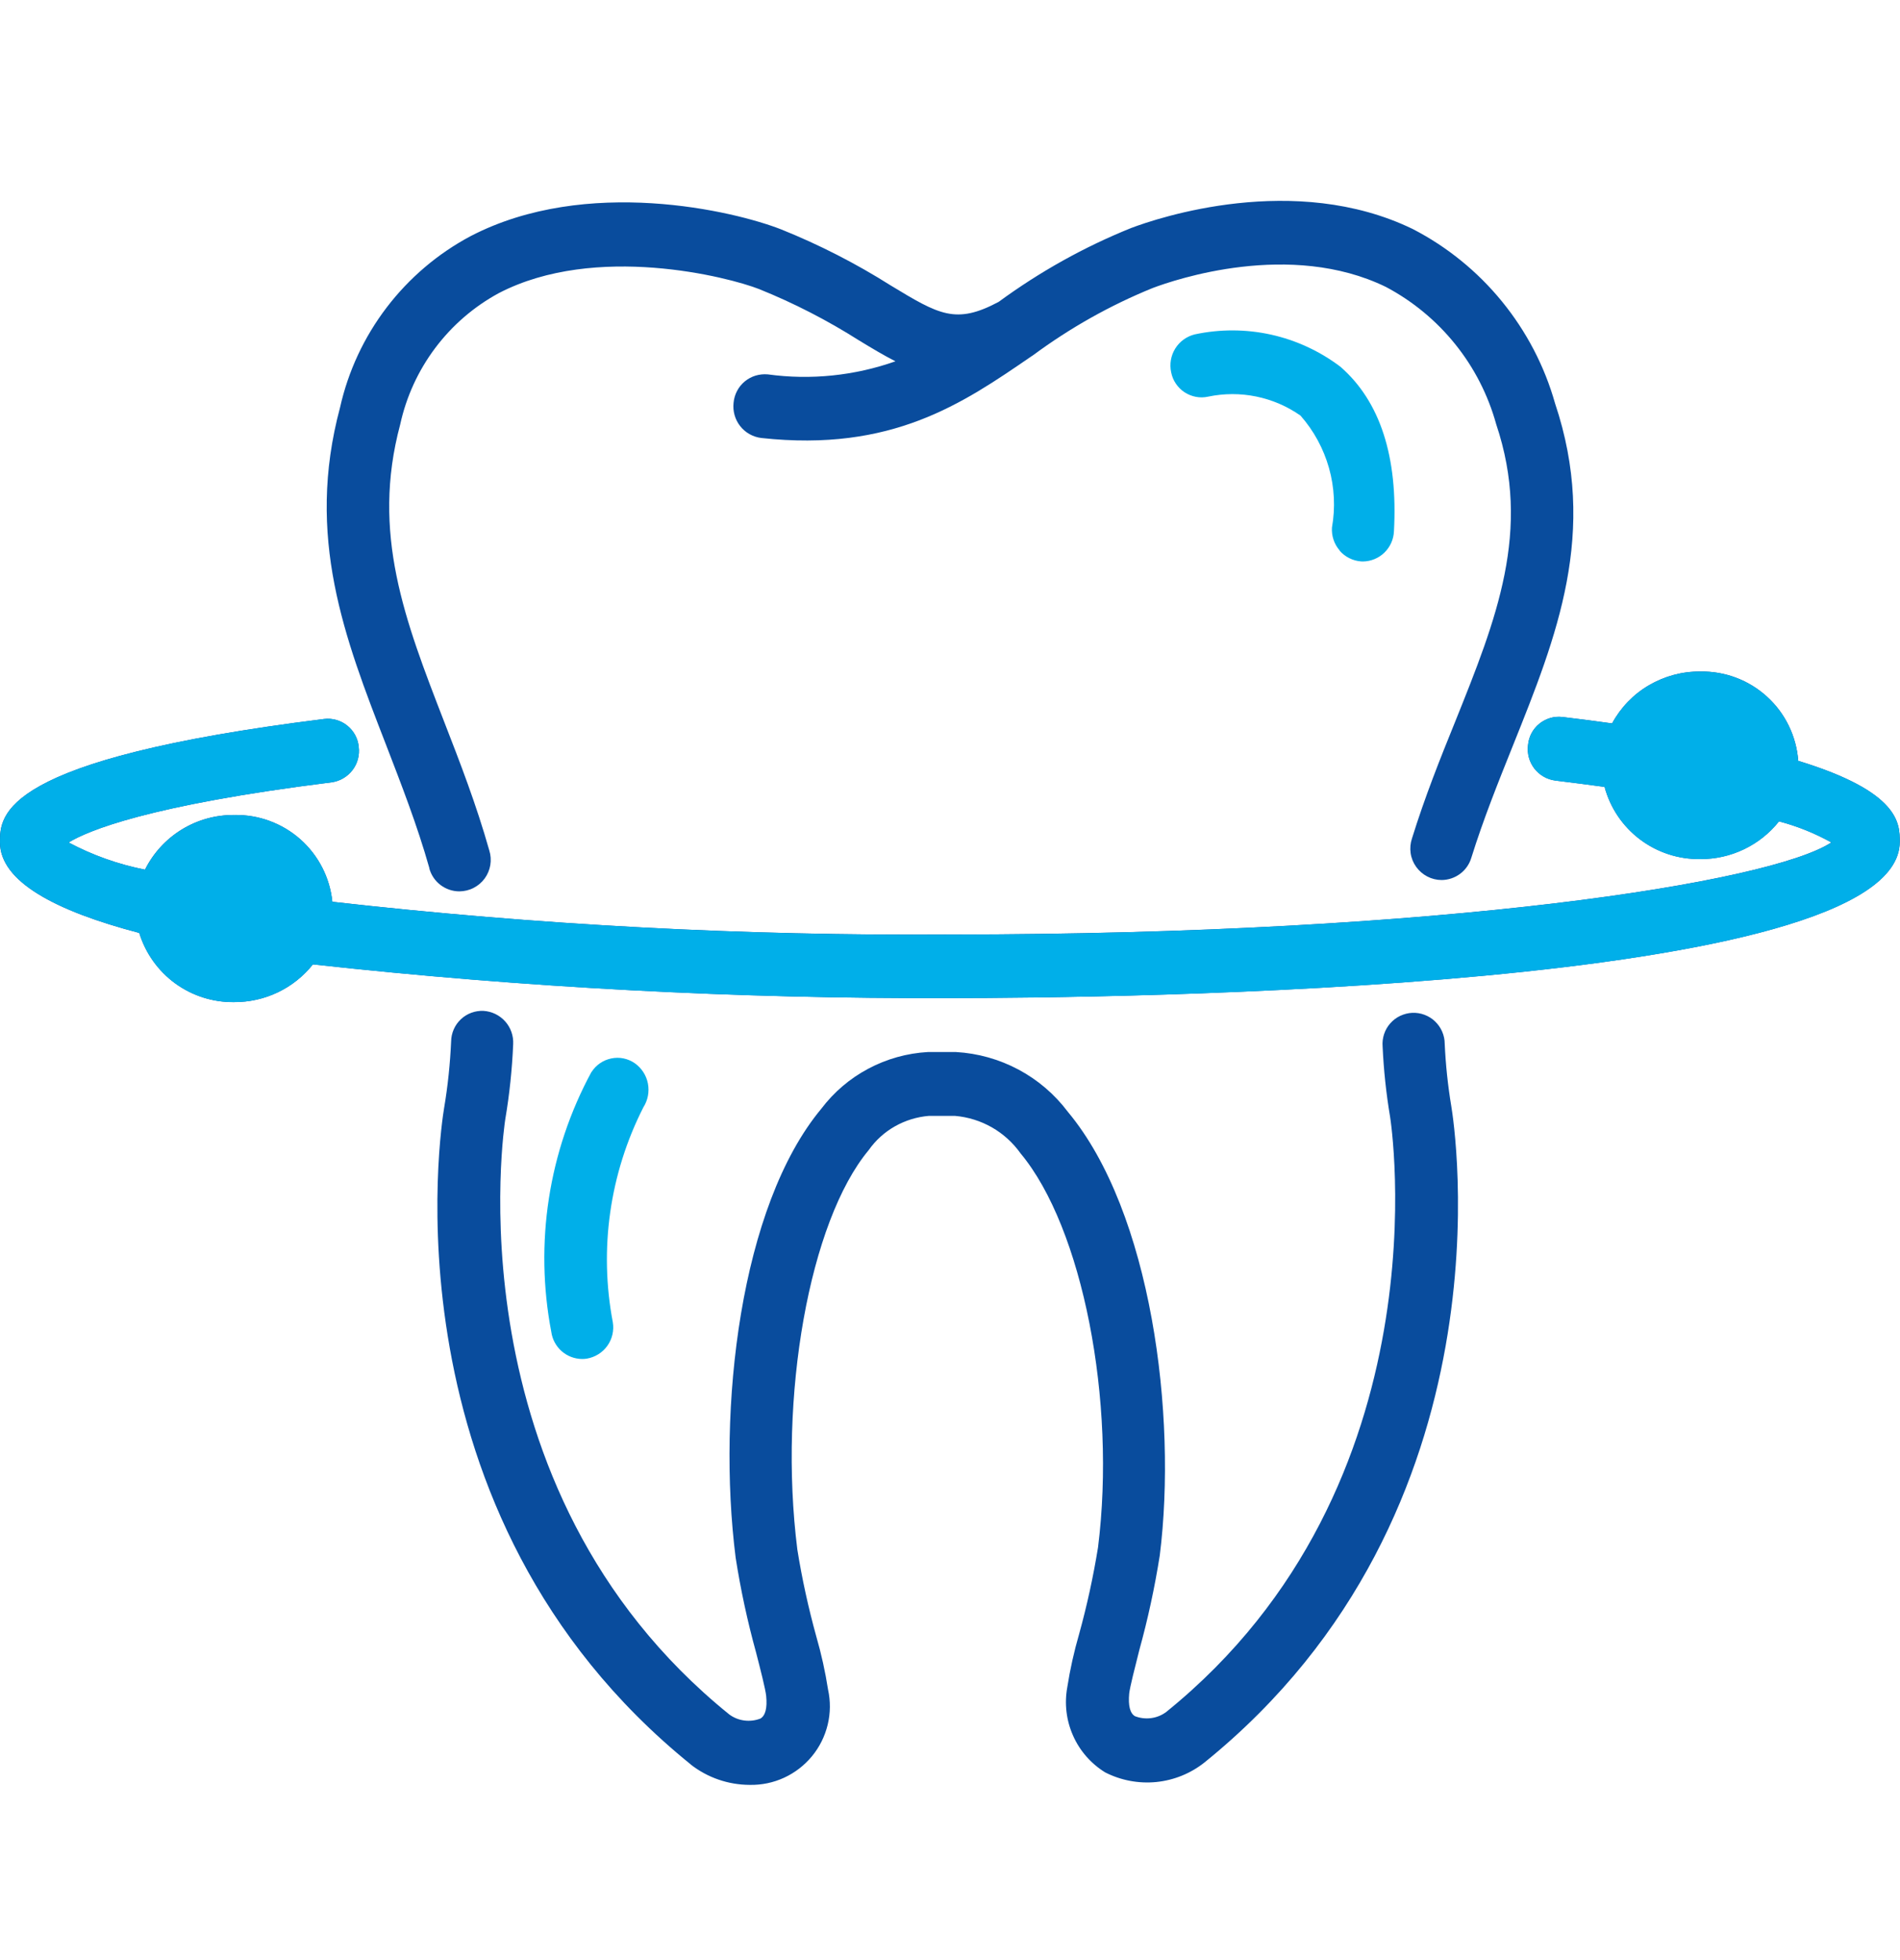
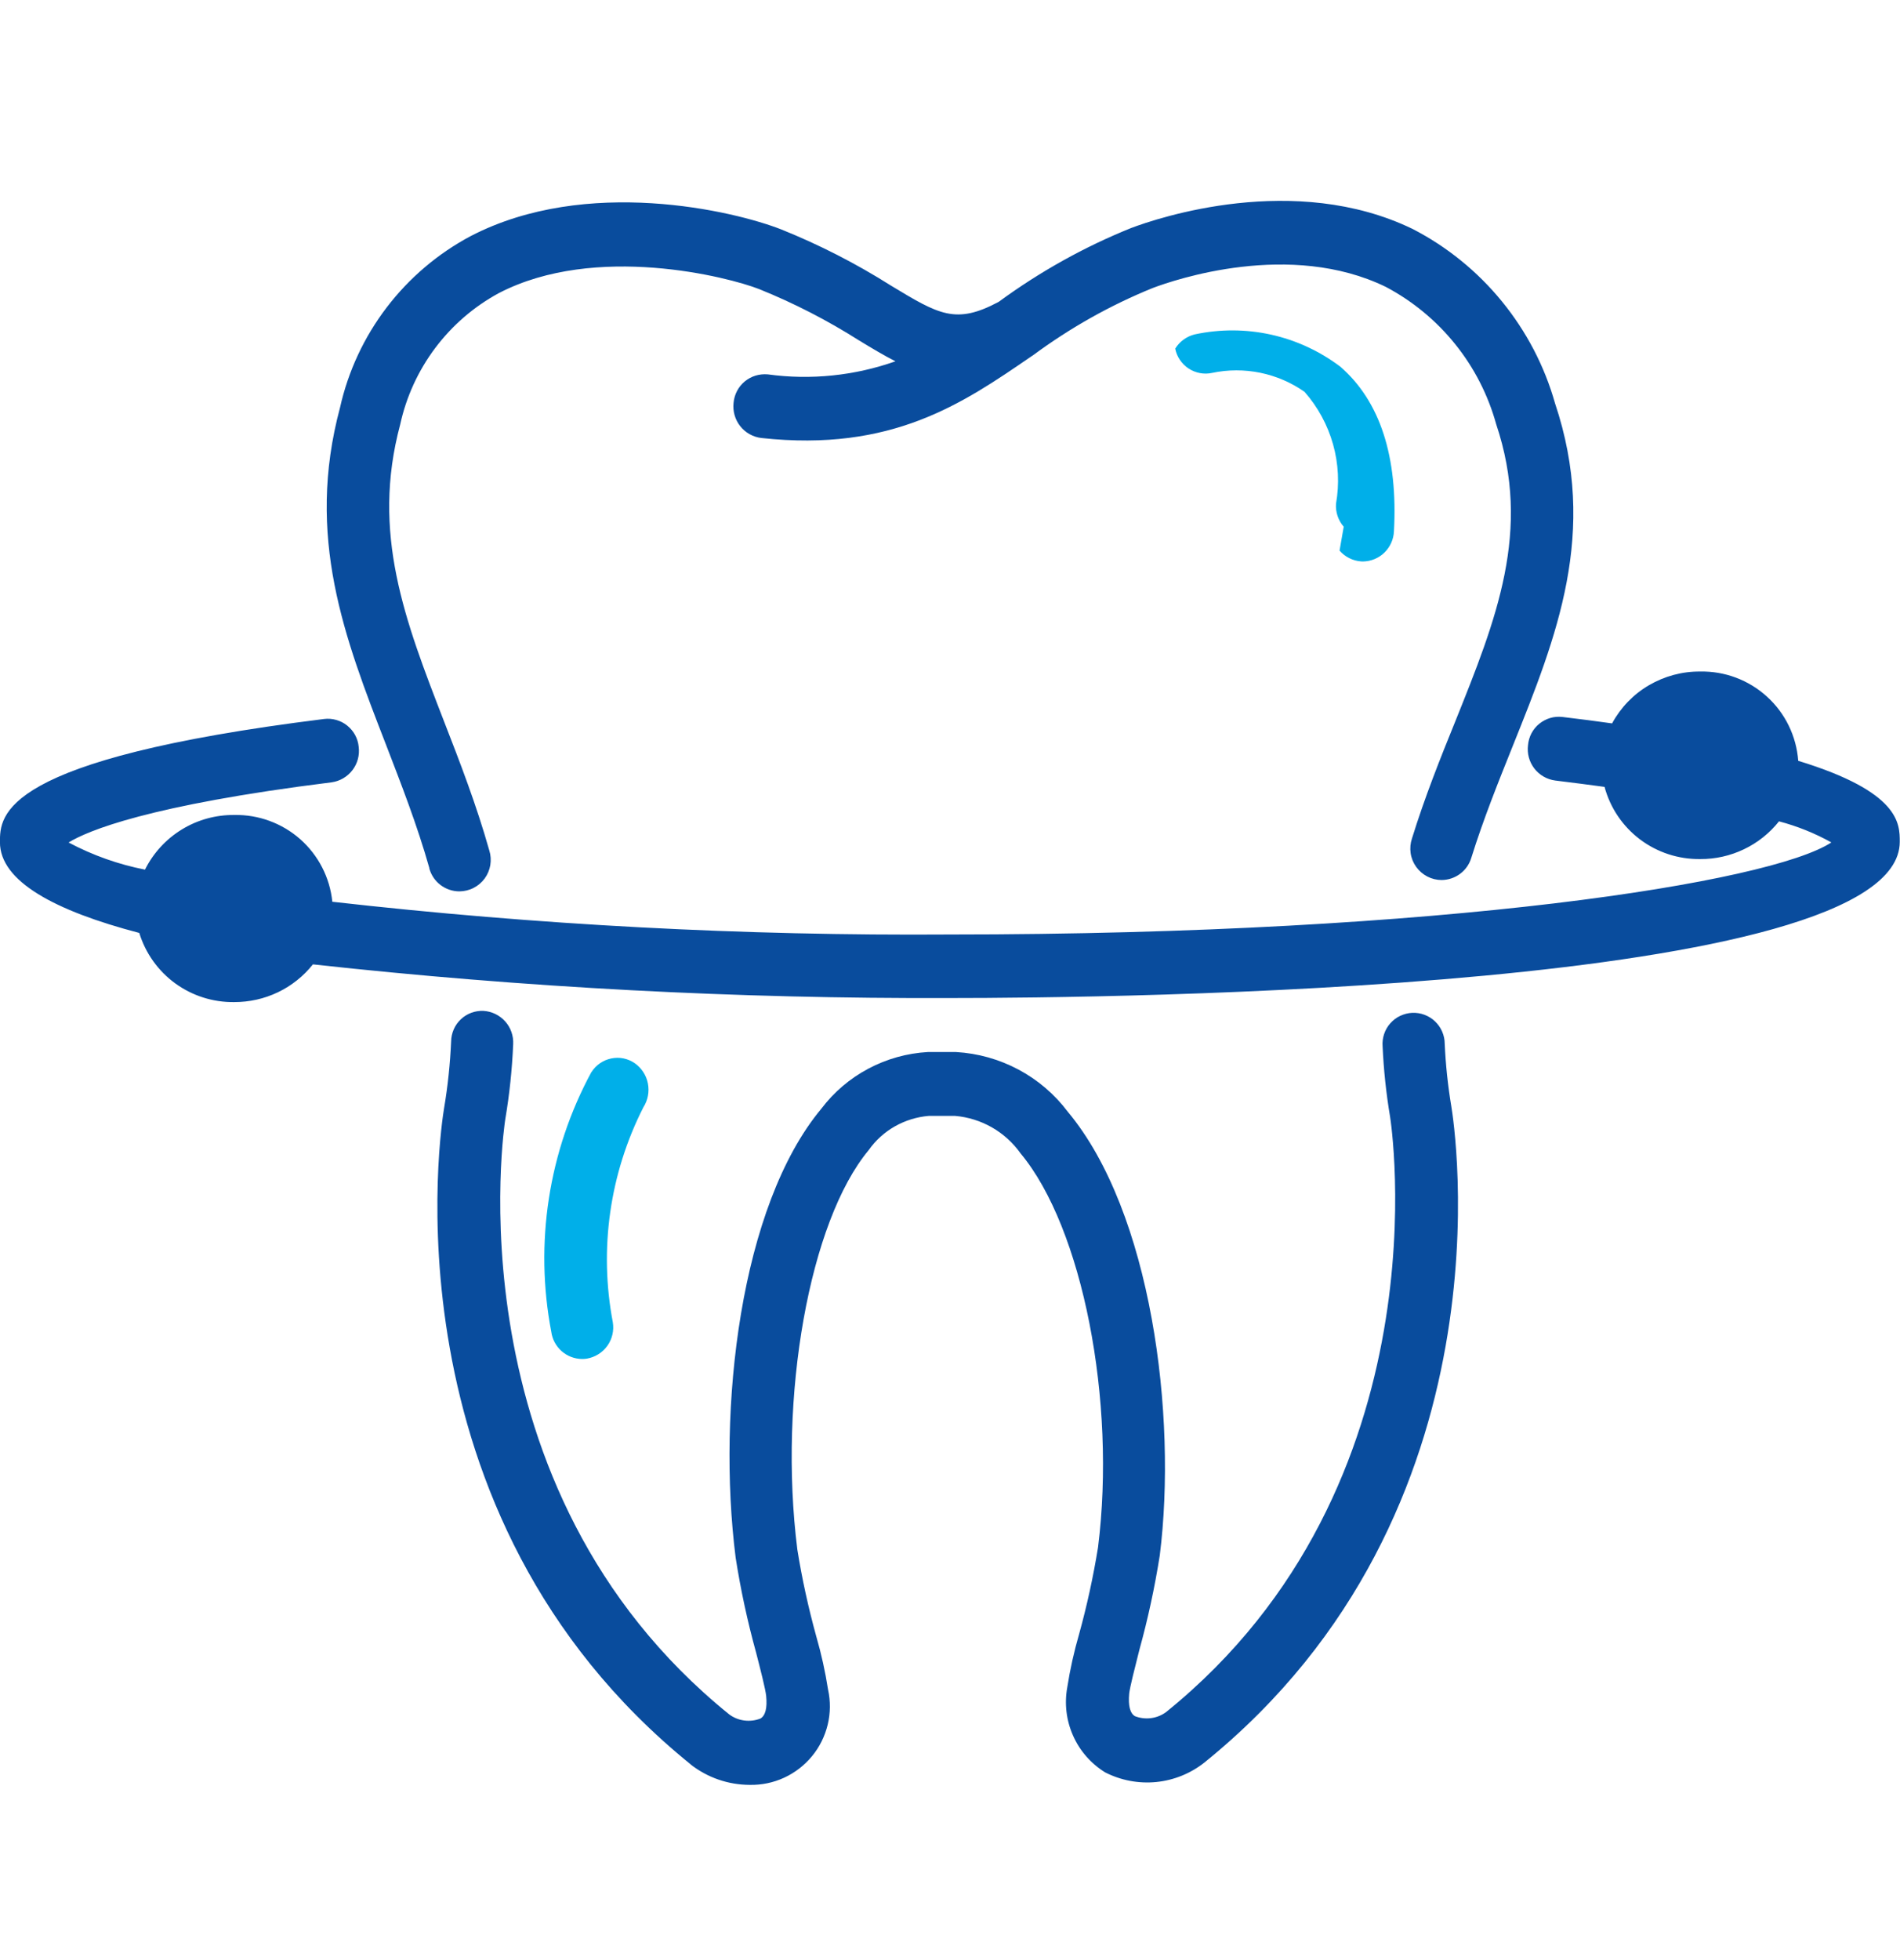
<svg xmlns="http://www.w3.org/2000/svg" fill="none" height="33" viewBox="0 0 32 33" width="32">
  <clipPath id="a">
    <path d="m0 .38h32v32h-32z" />
  </clipPath>
  <g clip-path="url(#a)">
    <path d="m11.635 29.707c-5.238-4.236-4.202-10.772-4.156-11.048.063-.372.102-.749.119-1.126.001-.07.016-.139.044-.203.028-.064.069-.122.12-.17.051-.048.111-.085.176-.109s.135-.035.205-.032c.14.009.271.072.365.177.094.105.142.242.135.383-.018.424-.062.846-.133 1.264-.009.062-.967 6.19 3.772 10.021.074.055.161.09.253.102.092.012.185.001.271-.032.085-.049.118-.178.098-.381-.011-.11-.095-.44-.17-.731-.145-.525-.26-1.058-.344-1.596-.318-2.515.077-5.92 1.443-7.56.212-.28.482-.51.792-.674.31-.165.651-.26 1.002-.28h.474c.368.021.728.122 1.054.296.326.174.609.417.831.712 1.404 1.684 1.843 5.105 1.547 7.467-.085.538-.2 1.071-.345 1.595-.074.292-.158.622-.17.73-.019.204.014.334.098.382.086.033.179.044.271.032s.178-.047.253-.102c4.741-3.832 3.782-9.96 3.772-10.021-.066-.392-.108-.788-.126-1.185-.006-.07.003-.141.025-.208.022-.067.058-.129.104-.181.047-.053.103-.096.167-.126.064-.03.133-.048.203-.051.07-.003.141.008.207.033s.126.062.177.111.092.107.12.172c.028.065.043.134.043.205.016.353.053.704.111 1.052.046.276 1.083 6.811-4.156 11.047-.234.186-.516.3-.813.33-.297.029-.596-.027-.862-.163-.238-.147-.426-.362-.539-.617-.114-.255-.148-.539-.098-.814.047-.302.114-.602.199-.895.133-.481.239-.968.319-1.461.31-2.469-.262-5.383-1.304-6.633-.127-.179-.292-.329-.482-.438-.191-.109-.403-.175-.622-.194h-.443c-.201.017-.395.077-.57.176s-.326.236-.442.401c-.997 1.197-1.525 4.151-1.201 6.725.079.493.186.981.319 1.462.085.294.151.592.198.894.043.195.041.398-.006.592-.047.194-.137.376-.264.53-.127.154-.287.278-.469.362-.182.084-.38.125-.58.121-.36-.001-.71-.121-.994-.343zm-9.289-14c-1.417-.371-2.347-.867-2.347-1.528 0-.453 0-1.395 5.458-2.074.069-.009.14-.003.207.016.067.019.13.051.184.095s.1.098.133.159c.033.061.054.129.06.198.018.14-.019.281-.105.393s-.212.186-.351.205c-3.09.385-4.11.817-4.43 1.013.404.215.838.369 1.287.457.139-.279.354-.513.62-.676.266-.163.572-.247.884-.244.408-.008.805.138 1.111.408.306.271.499.647.54 1.053 3.454.391 6.927.575 10.403.551 8.347 0 13.822-.878 14.844-1.55-.278-.155-.575-.274-.882-.355-.159.2-.36.36-.59.47-.23.11-.482.167-.737.165-.365.005-.722-.111-1.014-.331-.292-.22-.502-.531-.597-.884-.259-.035-.533-.071-.83-.107-.14-.018-.267-.092-.353-.203-.086-.112-.124-.253-.106-.393.006-.07.026-.138.058-.199.033-.062.077-.117.132-.161.054-.044.117-.077.184-.097.067-.02.138-.025.207-.017.296.035.571.071.835.108.144-.266.358-.489.62-.642s.559-.234.862-.231c.415-.009.818.142 1.126.422.308.279.496.666.527 1.081 1.71.523 1.71 1.056 1.71 1.363 0 2.504-13.328 2.631-16 2.631-3.583.013-7.164-.176-10.726-.567-.159.2-.36.36-.59.47-.23.11-.482.166-.737.165-.356.005-.704-.106-.992-.315-.288-.21-.5-.507-.605-.848zm4.885-1.093c-.205-.724-.474-1.412-.729-2.074-.699-1.801-1.359-3.503-.775-5.679.137-.612.405-1.186.785-1.684.38-.498.863-.909 1.417-1.203 1.951-1.012 4.436-.423 5.23-.111.641.258 1.257.573 1.841.942.815.493 1.096.663 1.82.277.69-.506 1.44-.925 2.233-1.244.442-.167 2.749-.948 4.741.018.579.299 1.09.714 1.502 1.219s.717 1.088.894 1.715c.73 2.177.03 3.921-.711 5.767-.243.606-.495 1.231-.699 1.885-.032.107-.098.202-.188.269-.09.067-.199.104-.311.105-.084-0-.167-.02-.242-.059-.075-.039-.139-.095-.188-.163-.049-.068-.081-.147-.093-.231-.012-.083-.004-.168.023-.248.216-.696.474-1.342.728-1.967.693-1.725 1.292-3.214.69-5.006-.136-.491-.37-.95-.69-1.347-.319-.397-.716-.725-1.167-.964-1.612-.786-3.556-.123-3.928.018-.717.291-1.393.672-2.015 1.132-.012.009-.025.017-.038.025-1.15.789-2.339 1.607-4.539 1.368-.14-.017-.269-.089-.356-.2-.087-.111-.127-.252-.111-.393.006-.069.026-.137.058-.198.032-.062.076-.116.13-.161.054-.044.115-.078.182-.098.067-.02.136-.027.206-.021.724.099 1.461.023 2.15-.22-.2-.102-.401-.223-.612-.351-.534-.339-1.098-.629-1.684-.865-.51-.201-2.751-.779-4.382.067-.42.227-.786.543-1.073.925-.287.382-.488.821-.59 1.288-.491 1.829.079 3.296.738 4.997.268.689.544 1.4.763 2.175.025.079.03.163.017.245-.014.082-.046.159-.095.226-.049.067-.113.121-.187.159-.074.038-.156.057-.238.058-.116 0-.228-.038-.32-.108-.092-.07-.158-.169-.188-.28z" fill="#094c9d" />
    <g fill="#00afe9">
      <path d="m9.962 18.046c-.724 1.337-.963 2.884-.677 4.378.017.125.079.24.174.324.095.084.217.13.343.132.027-0.0.054-.002.081-.006.139-.024.264-.101.346-.216.082-.115.115-.258.092-.397-.234-1.23-.053-2.503.515-3.619.076-.119.103-.263.076-.401s-.107-.261-.223-.342c-.057-.039-.121-.066-.189-.08-.068-.014-.138-.013-.205.001-.068.014-.132.041-.189.08s-.106.089-.143.148z" />
-       <path d="m22.561 9.27c.092.106.223.172.364.182l.03.001c.135-.002.265-.055.362-.15s.154-.222.16-.358c.069-1.256-.233-2.188-.901-2.77-.346-.262-.745-.447-1.168-.541-.424-.094-.863-.095-1.287-.004-.136.034-.254.119-.328.239s-.098.263-.068.4c.013.068.04.133.079.19.039.058.088.107.146.145.058.038.123.064.191.077.068.013.138.012.206-.003.267-.056.543-.057.811-.002.268.055.521.164.745.321.224.254.388.556.48.882.092.326.109.669.05 1.003-.009.141.037.279.13.386z" />
-       <path d="m2.347 15.707c-1.417-.372-2.347-.867-2.347-1.528 0-.453 0-1.395 5.458-2.074.069-.009.14-.003.207.016.067.019.13.051.184.095s.1.098.133.159c.033.061.054.129.06.198.018.14-.019.281-.105.393-.086.112-.212.186-.351.205-3.09.385-4.11.817-4.43 1.013.404.215.838.369 1.287.458.139-.279.354-.513.62-.676.266-.163.572-.247.884-.244.408-.008.805.138 1.111.408.306.271.499.647.54 1.053 3.454.391 6.927.575 10.403.551 8.347 0 13.822-.878 14.844-1.55-.278-.155-.575-.274-.882-.355-.159.2-.36.36-.59.47-.23.11-.482.167-.737.165-.365.006-.722-.111-1.014-.331-.292-.22-.502-.531-.597-.884-.259-.036-.533-.071-.83-.107-.14-.018-.267-.091-.353-.203-.086-.112-.124-.253-.107-.393.006-.07.026-.138.058-.199s.077-.117.132-.161c.054-.044.117-.077.184-.097.067-.02.138-.025.207-.017.296.035.571.071.835.108.144-.266.358-.489.62-.642s.559-.234.862-.231c.415-.009.819.142 1.126.422.308.28.496.666.527 1.081 1.71.523 1.71 1.055 1.71 1.363 0 2.504-13.328 2.631-16 2.631-3.583.013-7.164-.176-10.726-.567-.159.199-.36.36-.59.47-.23.11-.482.166-.737.165-.356.005-.704-.106-.992-.315-.288-.21-.5-.507-.605-.848z" />
+       <path d="m22.561 9.27c.092.106.223.172.364.182l.03.001c.135-.002.265-.055.362-.15s.154-.222.16-.358c.069-1.256-.233-2.188-.901-2.77-.346-.262-.745-.447-1.168-.541-.424-.094-.863-.095-1.287-.004-.136.034-.254.119-.328.239c.013.068.04.133.079.19.039.058.088.107.146.145.058.038.123.064.191.077.068.013.138.012.206-.003.267-.056.543-.057.811-.002.268.055.521.164.745.321.224.254.388.556.48.882.092.326.109.669.05 1.003-.009.141.037.279.13.386z" />
    </g>
  </g>
</svg>